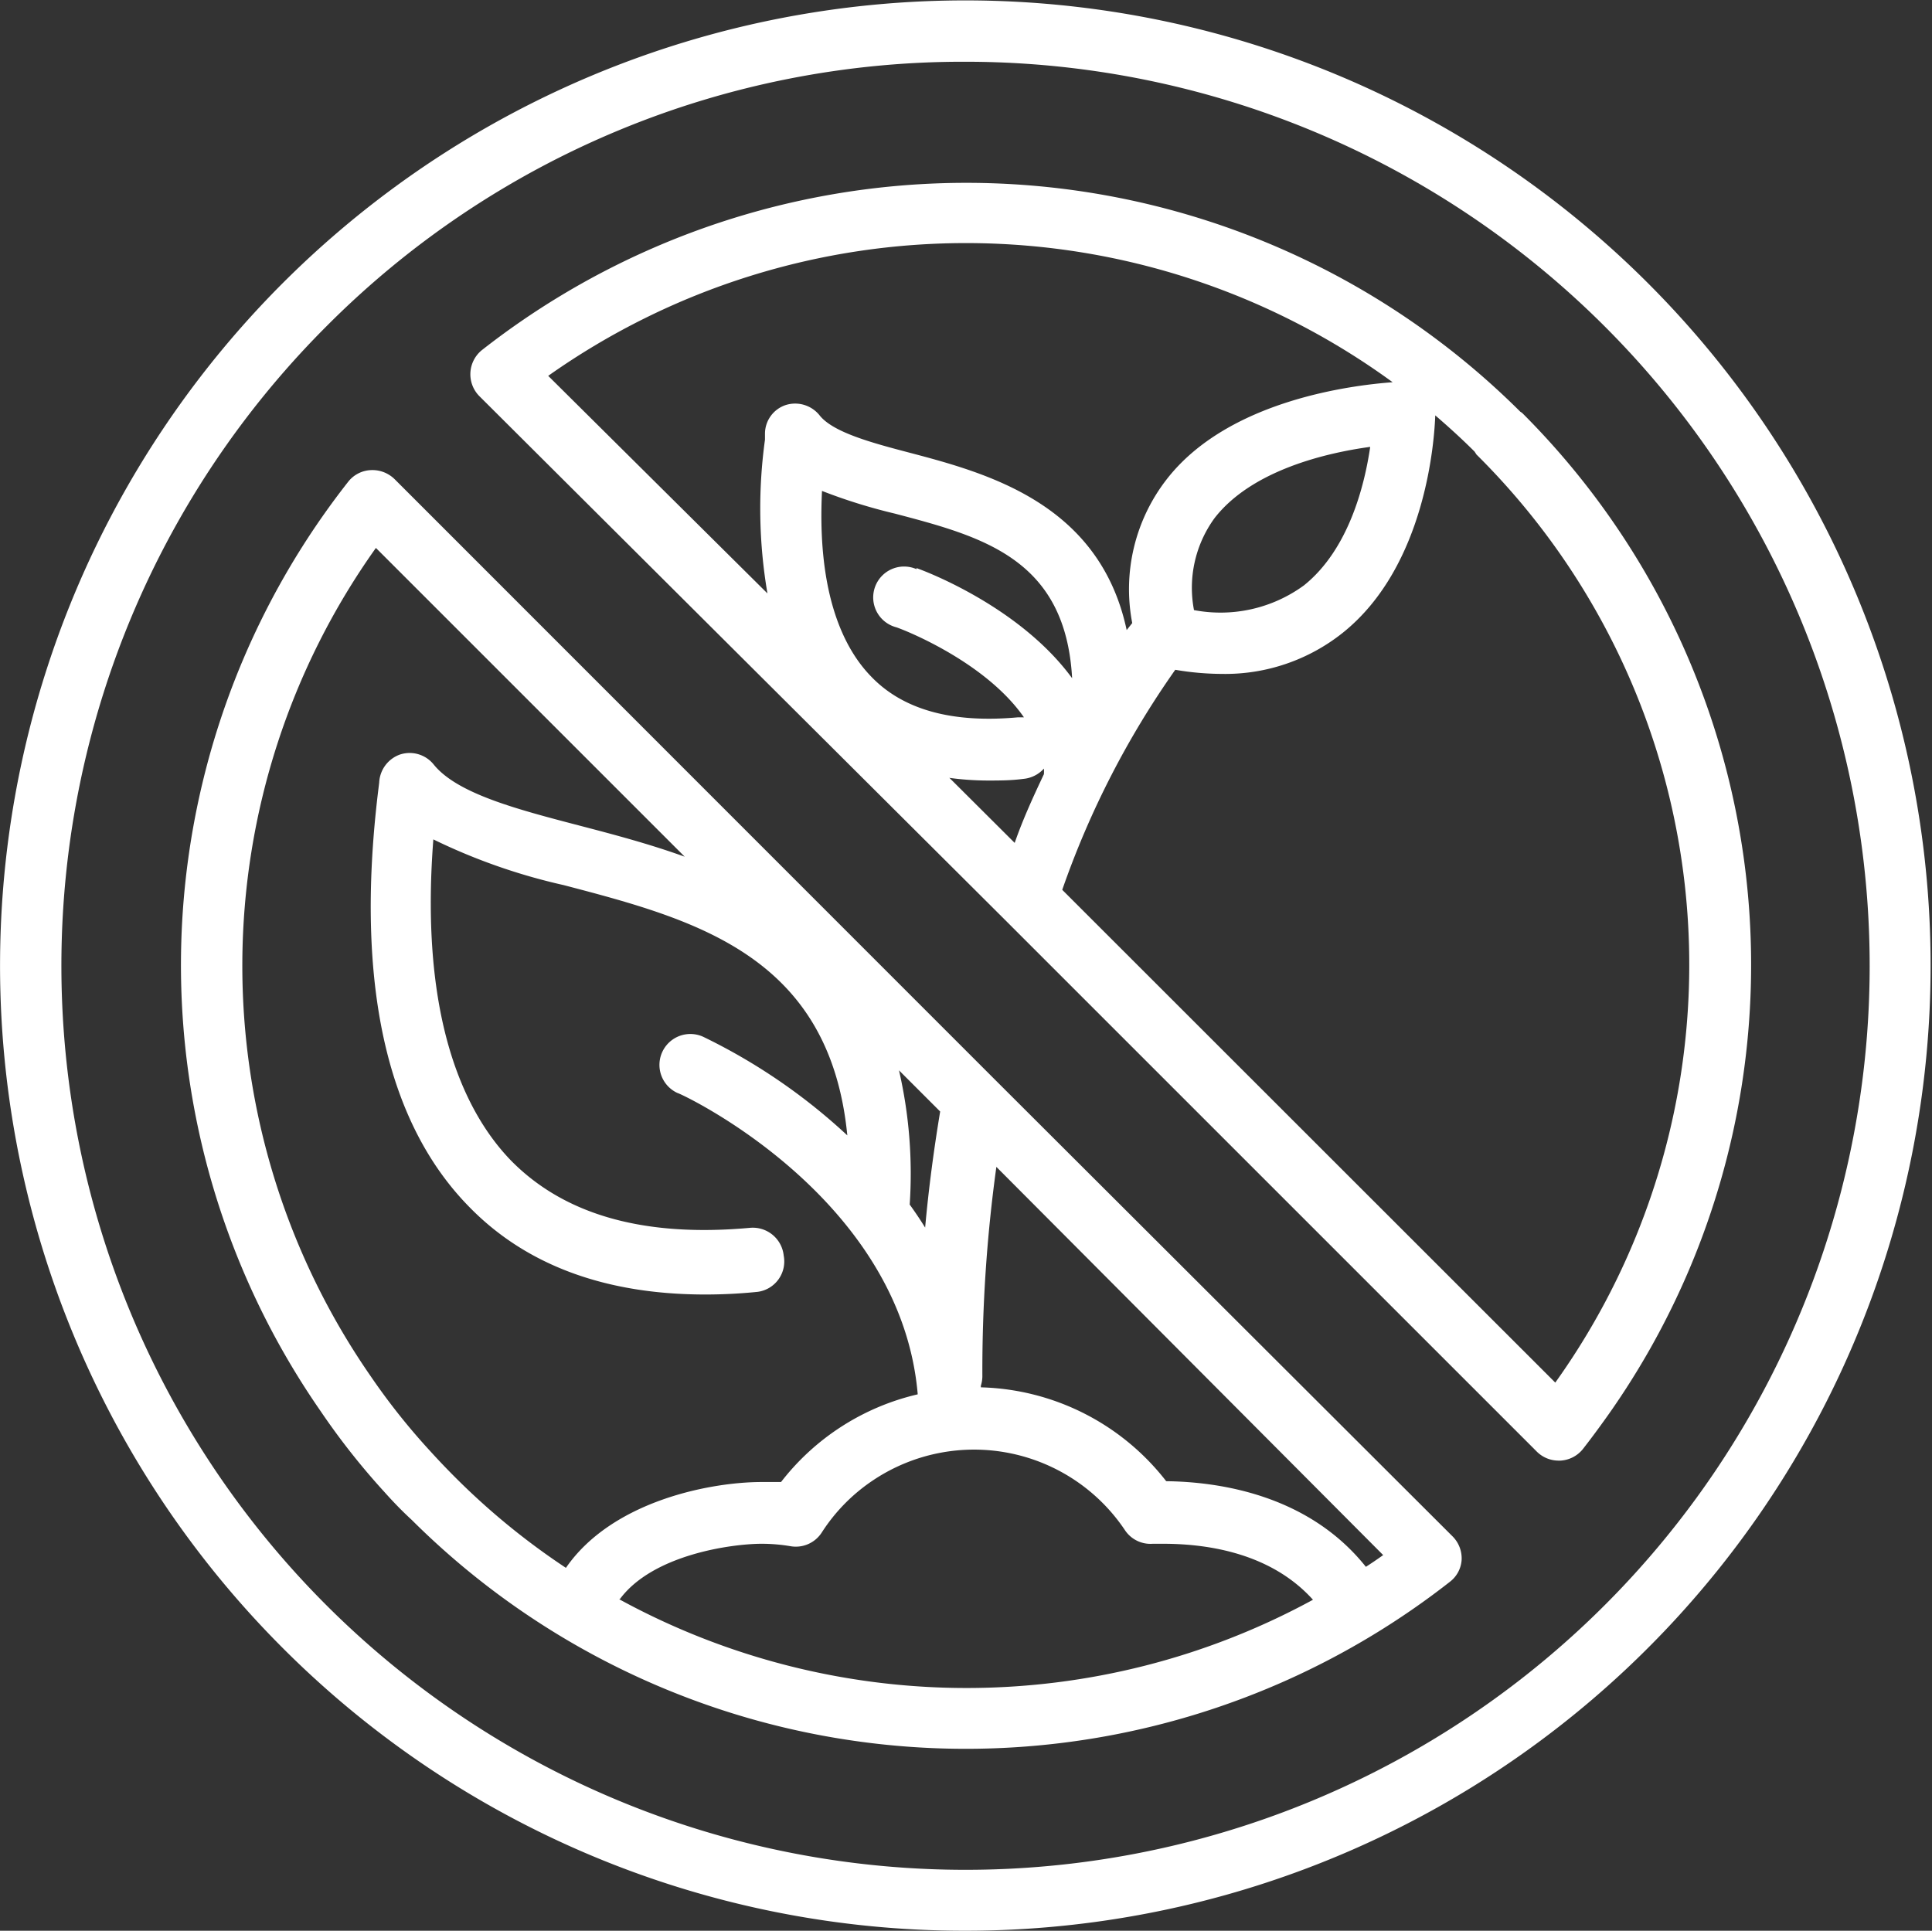
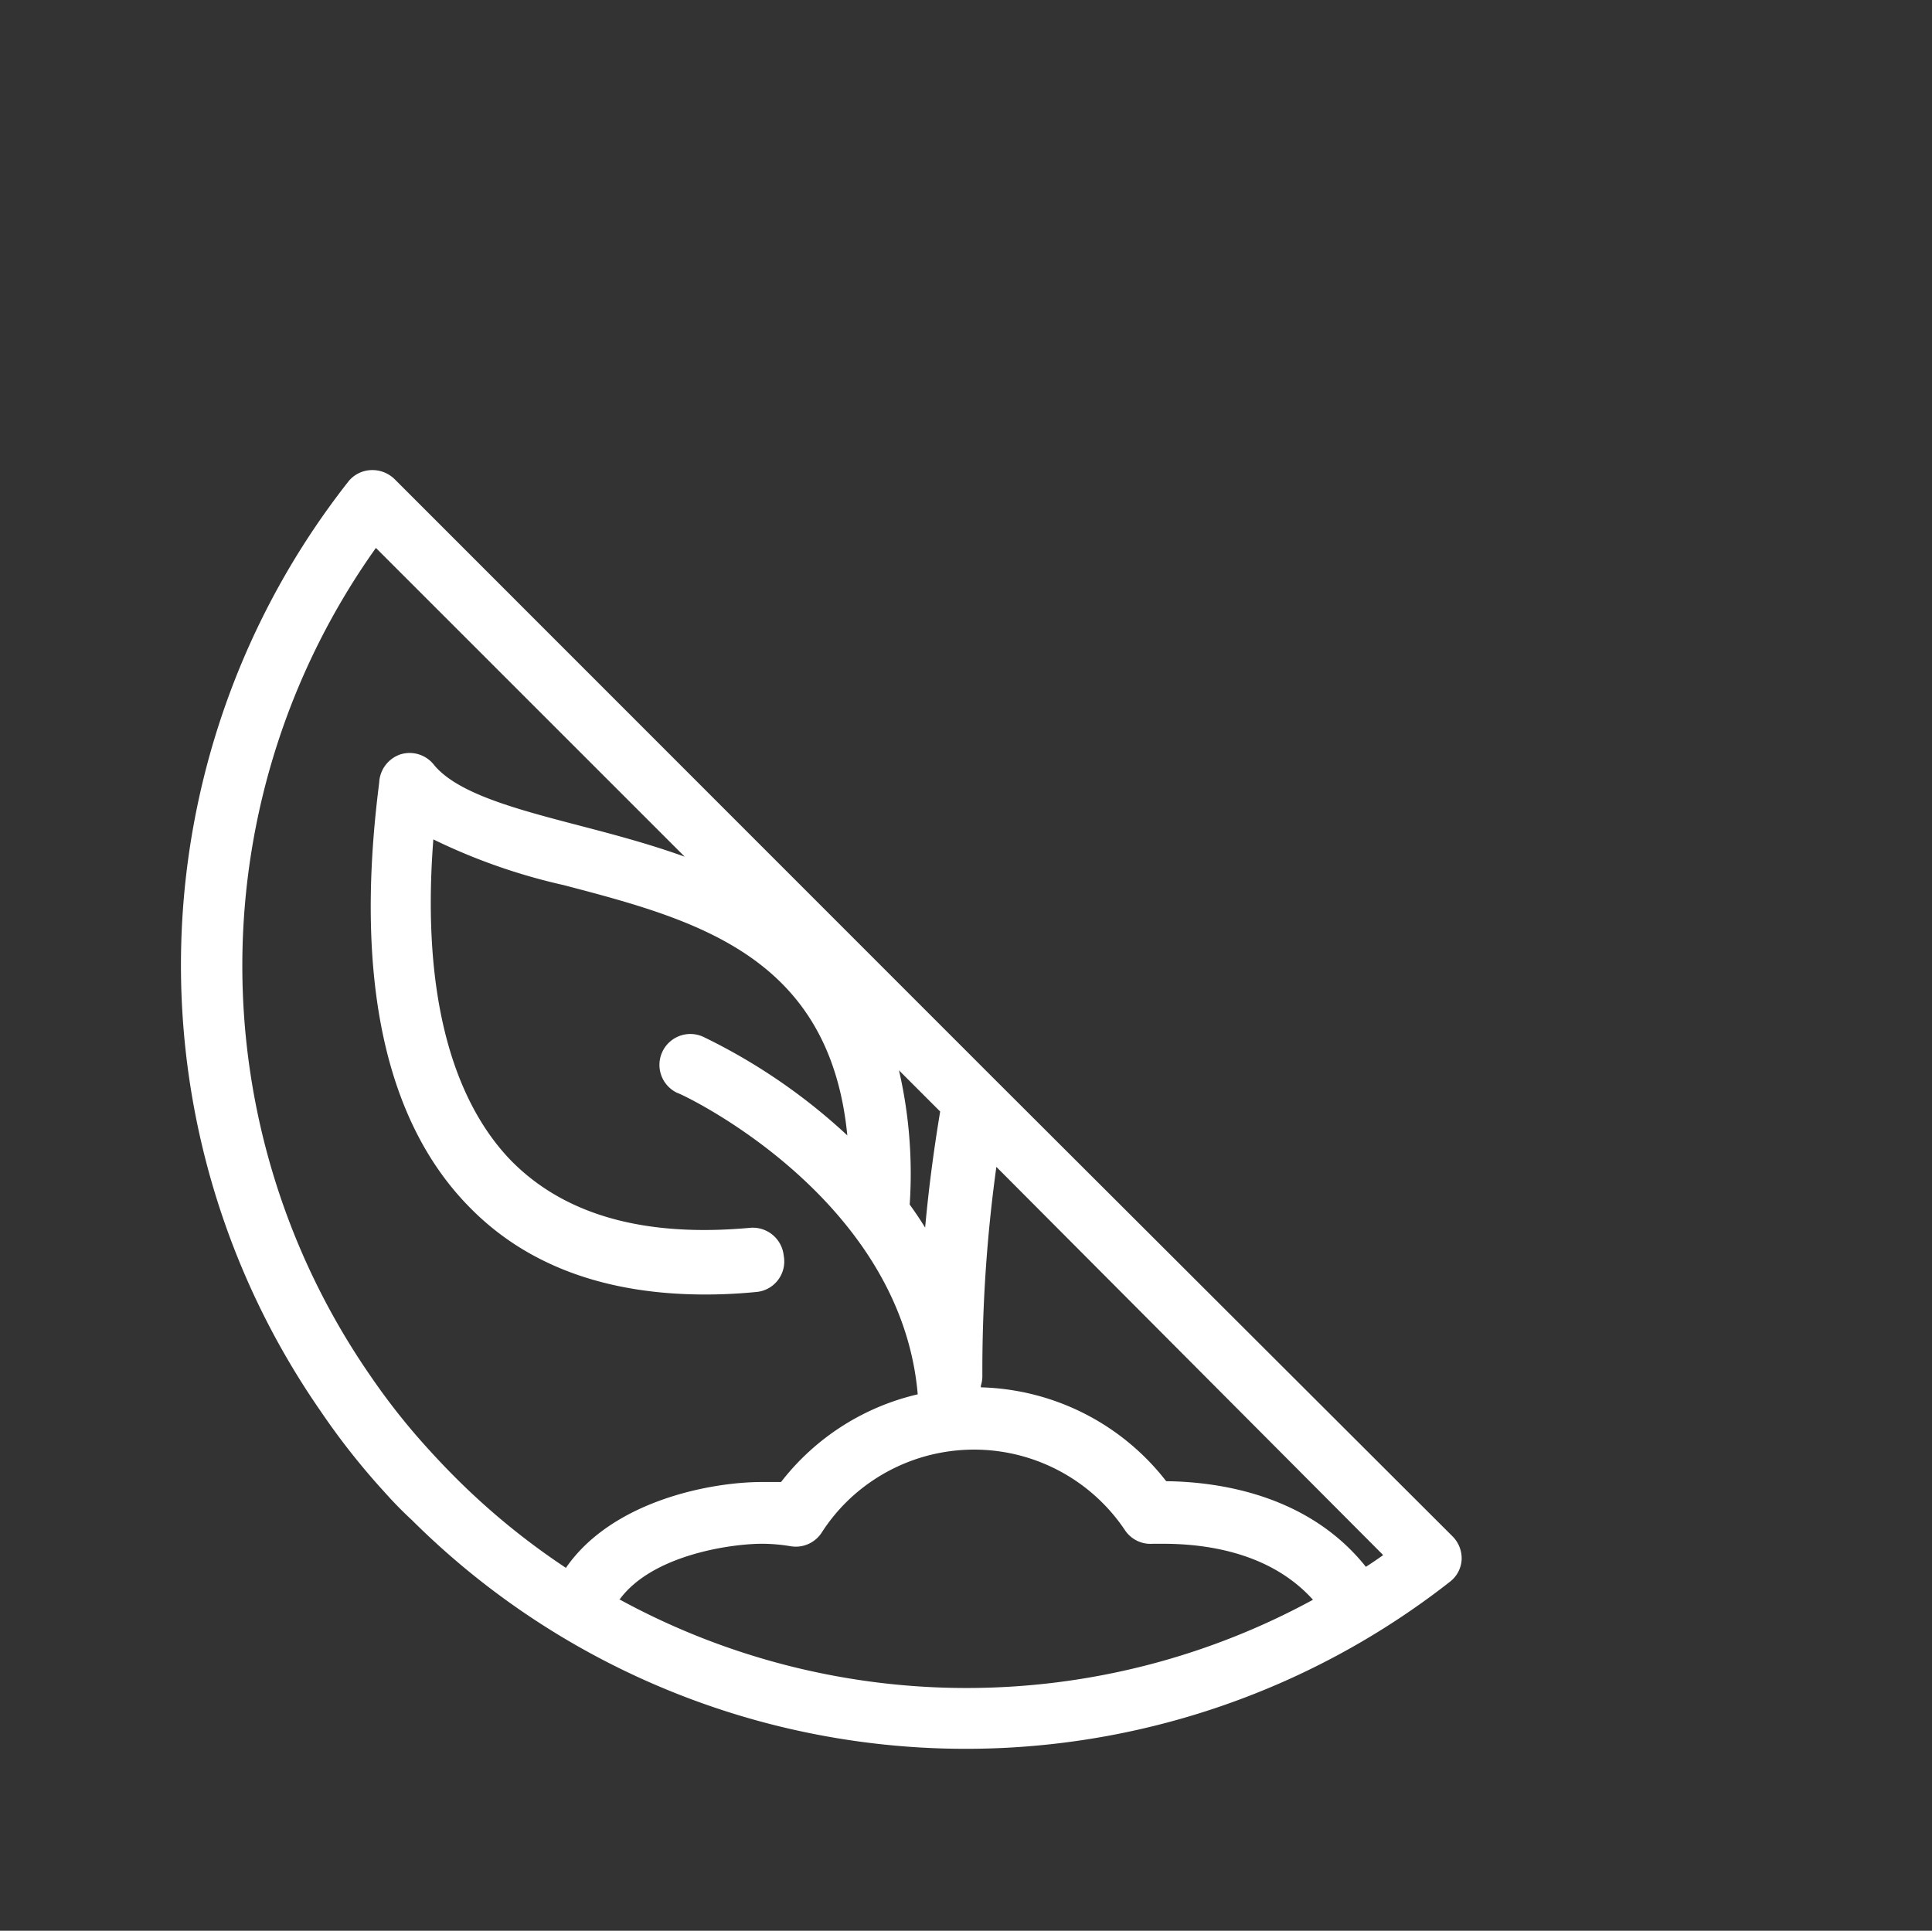
<svg xmlns="http://www.w3.org/2000/svg" id="Layer_1" data-name="Layer 1" viewBox="0 0 93.85 93.8">
  <rect x="0" y="0" width="93.85" height="93.8" fill="#333333" stroke="none" />
  <defs>
    <style>.cls-1{fill:#fff;}</style>
  </defs>
  <title>Invasive Plants</title>
  <path class="cls-1" d="M20,73.84a38.13,38.13,0,0,0,50.44,3A1.46,1.46,0,0,0,71,75.8a1.51,1.51,0,0,0-.43-1.15L48.39,52.51l-.07-.07,0,0L19.16,23.27A1.54,1.54,0,0,0,18,22.84a1.48,1.48,0,0,0-1.09.57,38,38,0,0,0-1.34,45.14,34.59,34.59,0,0,0,3.09,3.92C19.08,72.94,19.51,73.39,20,73.84Zm10.11,3.85C31.73,75.5,35.61,75,37,75a8.39,8.39,0,0,1,1.41.12,1.5,1.5,0,0,0,1.51-.67,8.69,8.69,0,0,1,2.53-2.56,8.82,8.82,0,0,1,12.21,2.47A1.49,1.49,0,0,0,56,75h.23l.27,0c2.3,0,5.29.51,7.28,2.72A35.17,35.17,0,0,1,30.07,77.69ZM43.67,52l2,2c-.31,1.87-.56,3.75-.73,5.64-.24-.39-.49-.76-.75-1.12A22.35,22.35,0,0,0,43.67,52ZM66.35,76.12h0c-2.79-3.5-7.12-4.13-9.7-4.16a11.78,11.78,0,0,0-9-4.56.28.28,0,0,1,0-.09,1.55,1.55,0,0,0,.07-.43,72.38,72.38,0,0,1,.68-10.19L67.19,75.55Q66.77,75.85,66.35,76.12ZM18.26,26.62l15,15c-1.72-.62-3.46-1.08-5.07-1.5-3.06-.8-6-1.56-7.14-3a1.5,1.5,0,0,0-1.63-.46,1.52,1.52,0,0,0-1,1.36l-.06.49c-1.1,9.2.39,16,4.42,20.11,2.76,2.84,6.62,4.27,11.48,4.27a25,25,0,0,0,2.55-.13A1.49,1.49,0,0,0,38.07,61a1.51,1.51,0,0,0-1.63-1.35c-5.14.47-9-.62-11.6-3.25-2.16-2.22-4.48-6.7-3.79-15.62A28.81,28.81,0,0,0,27.38,43c6.37,1.67,12.92,3.4,13.78,12.16a28.49,28.49,0,0,0-7-4.79,1.5,1.5,0,1,0-1.25,2.73c.12,0,10.85,5,11.67,14.64A11.76,11.76,0,0,0,37.94,72c-.32,0-.63,0-.94,0-2.47,0-7.26.91-9.51,4.17h0a34.53,34.53,0,0,1-5.39-4.41c-.41-.41-.8-.82-1.2-1.26A32.07,32.07,0,0,1,18,66.85,35,35,0,0,1,18.26,26.62Z" />
-   <path class="cls-1" d="M48.78,44.65,74.65,70.52a1.5,1.5,0,0,0,1.07.44h.08a1.5,1.5,0,0,0,1.09-.56c.28-.36.56-.73.82-1.09a37.89,37.89,0,0,0-3.77-49.25L73.85,20a38.13,38.13,0,0,0-50.43-3,1.51,1.51,0,0,0-.14,2.24Zm-4.26-17a1.5,1.5,0,1,0-1,2.82c.06,0,4.26,1.56,6.22,4.38h-.3c-3.18.29-5.58-.36-7.14-2-1.26-1.3-2.62-3.9-2.37-9a26.64,26.64,0,0,0,3.53,1.1c4.26,1.12,8.3,2.19,8.62,8C49.5,29.42,44.79,27.69,44.52,27.6Zm1.59,10.14a14.08,14.08,0,0,0,1.87.13c.56,0,1.13,0,1.73-.08a1.53,1.53,0,0,0,1-.5,2.45,2.45,0,0,1,0,.27c-.47,1-1,2.13-1.42,3.34l-3.15-3.14ZM71.72,22.08a34.9,34.9,0,0,1,3.83,45.09L51.6,43.23a43.1,43.1,0,0,1,5.49-10.69,13.74,13.74,0,0,0,2.26.2,9.16,9.16,0,0,0,5.88-2c4.07-3.26,4.45-9.45,4.49-10.56.65.56,1.29,1.14,1.91,1.76ZM59,25.17c1.81-2.33,5.43-3.17,7.56-3.46-.28,1.91-1.06,5-3.22,6.73A6.87,6.87,0,0,1,58,29.64,5.75,5.75,0,0,1,59,25.17Zm8.64-6.6c-1.86.14-8,.84-11,4.76A8.7,8.7,0,0,0,55,30.27h0l-.27.34C53.42,24.48,48,23,44.21,22c-1.92-.5-3.72-1-4.38-1.8a1.52,1.52,0,0,0-1.67-.52,1.47,1.47,0,0,0-1,1.39c0,.06,0,.16,0,.29a24.48,24.48,0,0,0,.12,7.47l0,0h0L26.63,18.26A35.15,35.15,0,0,1,67.65,18.57Z" />
-   <path class="cls-1" d="M46.92,93.8A46.89,46.89,0,1,0,13.75,80.08,46.8,46.8,0,0,0,46.92,93.8ZM15.86,15.85A43.6,43.6,0,0,1,46.91,3h0A43.92,43.92,0,1,1,15.86,15.85Z" />
</svg>